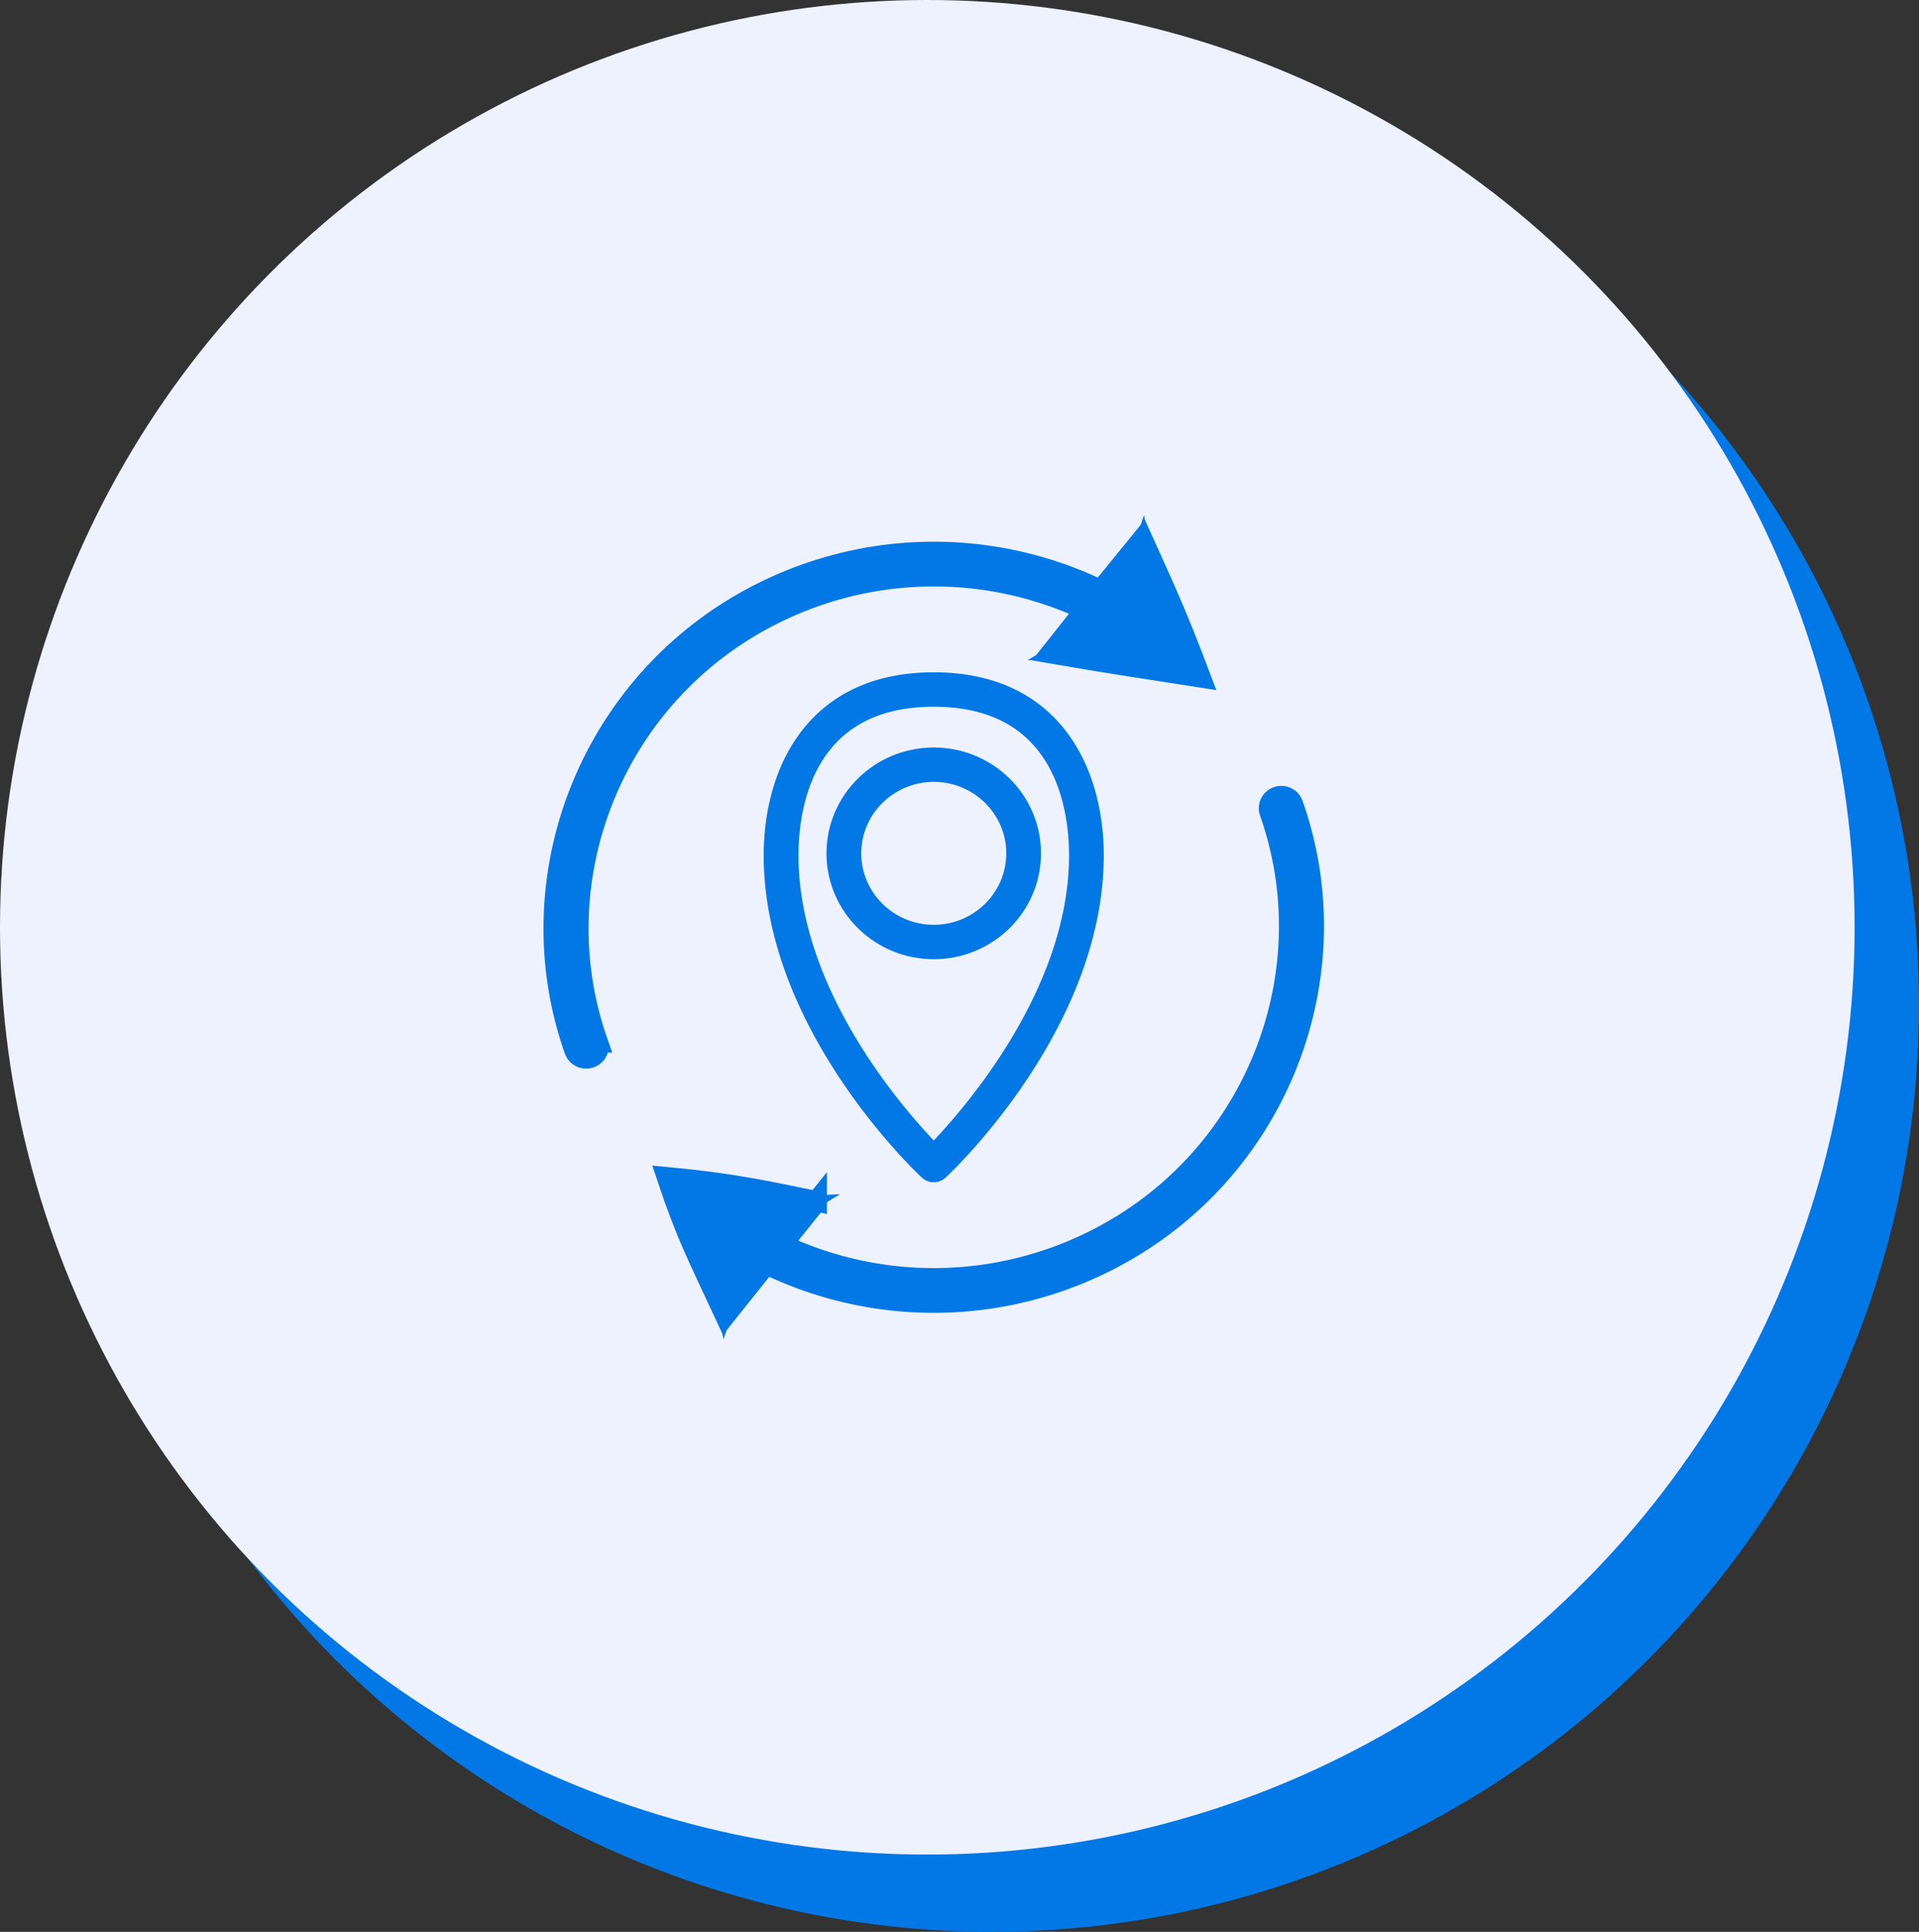
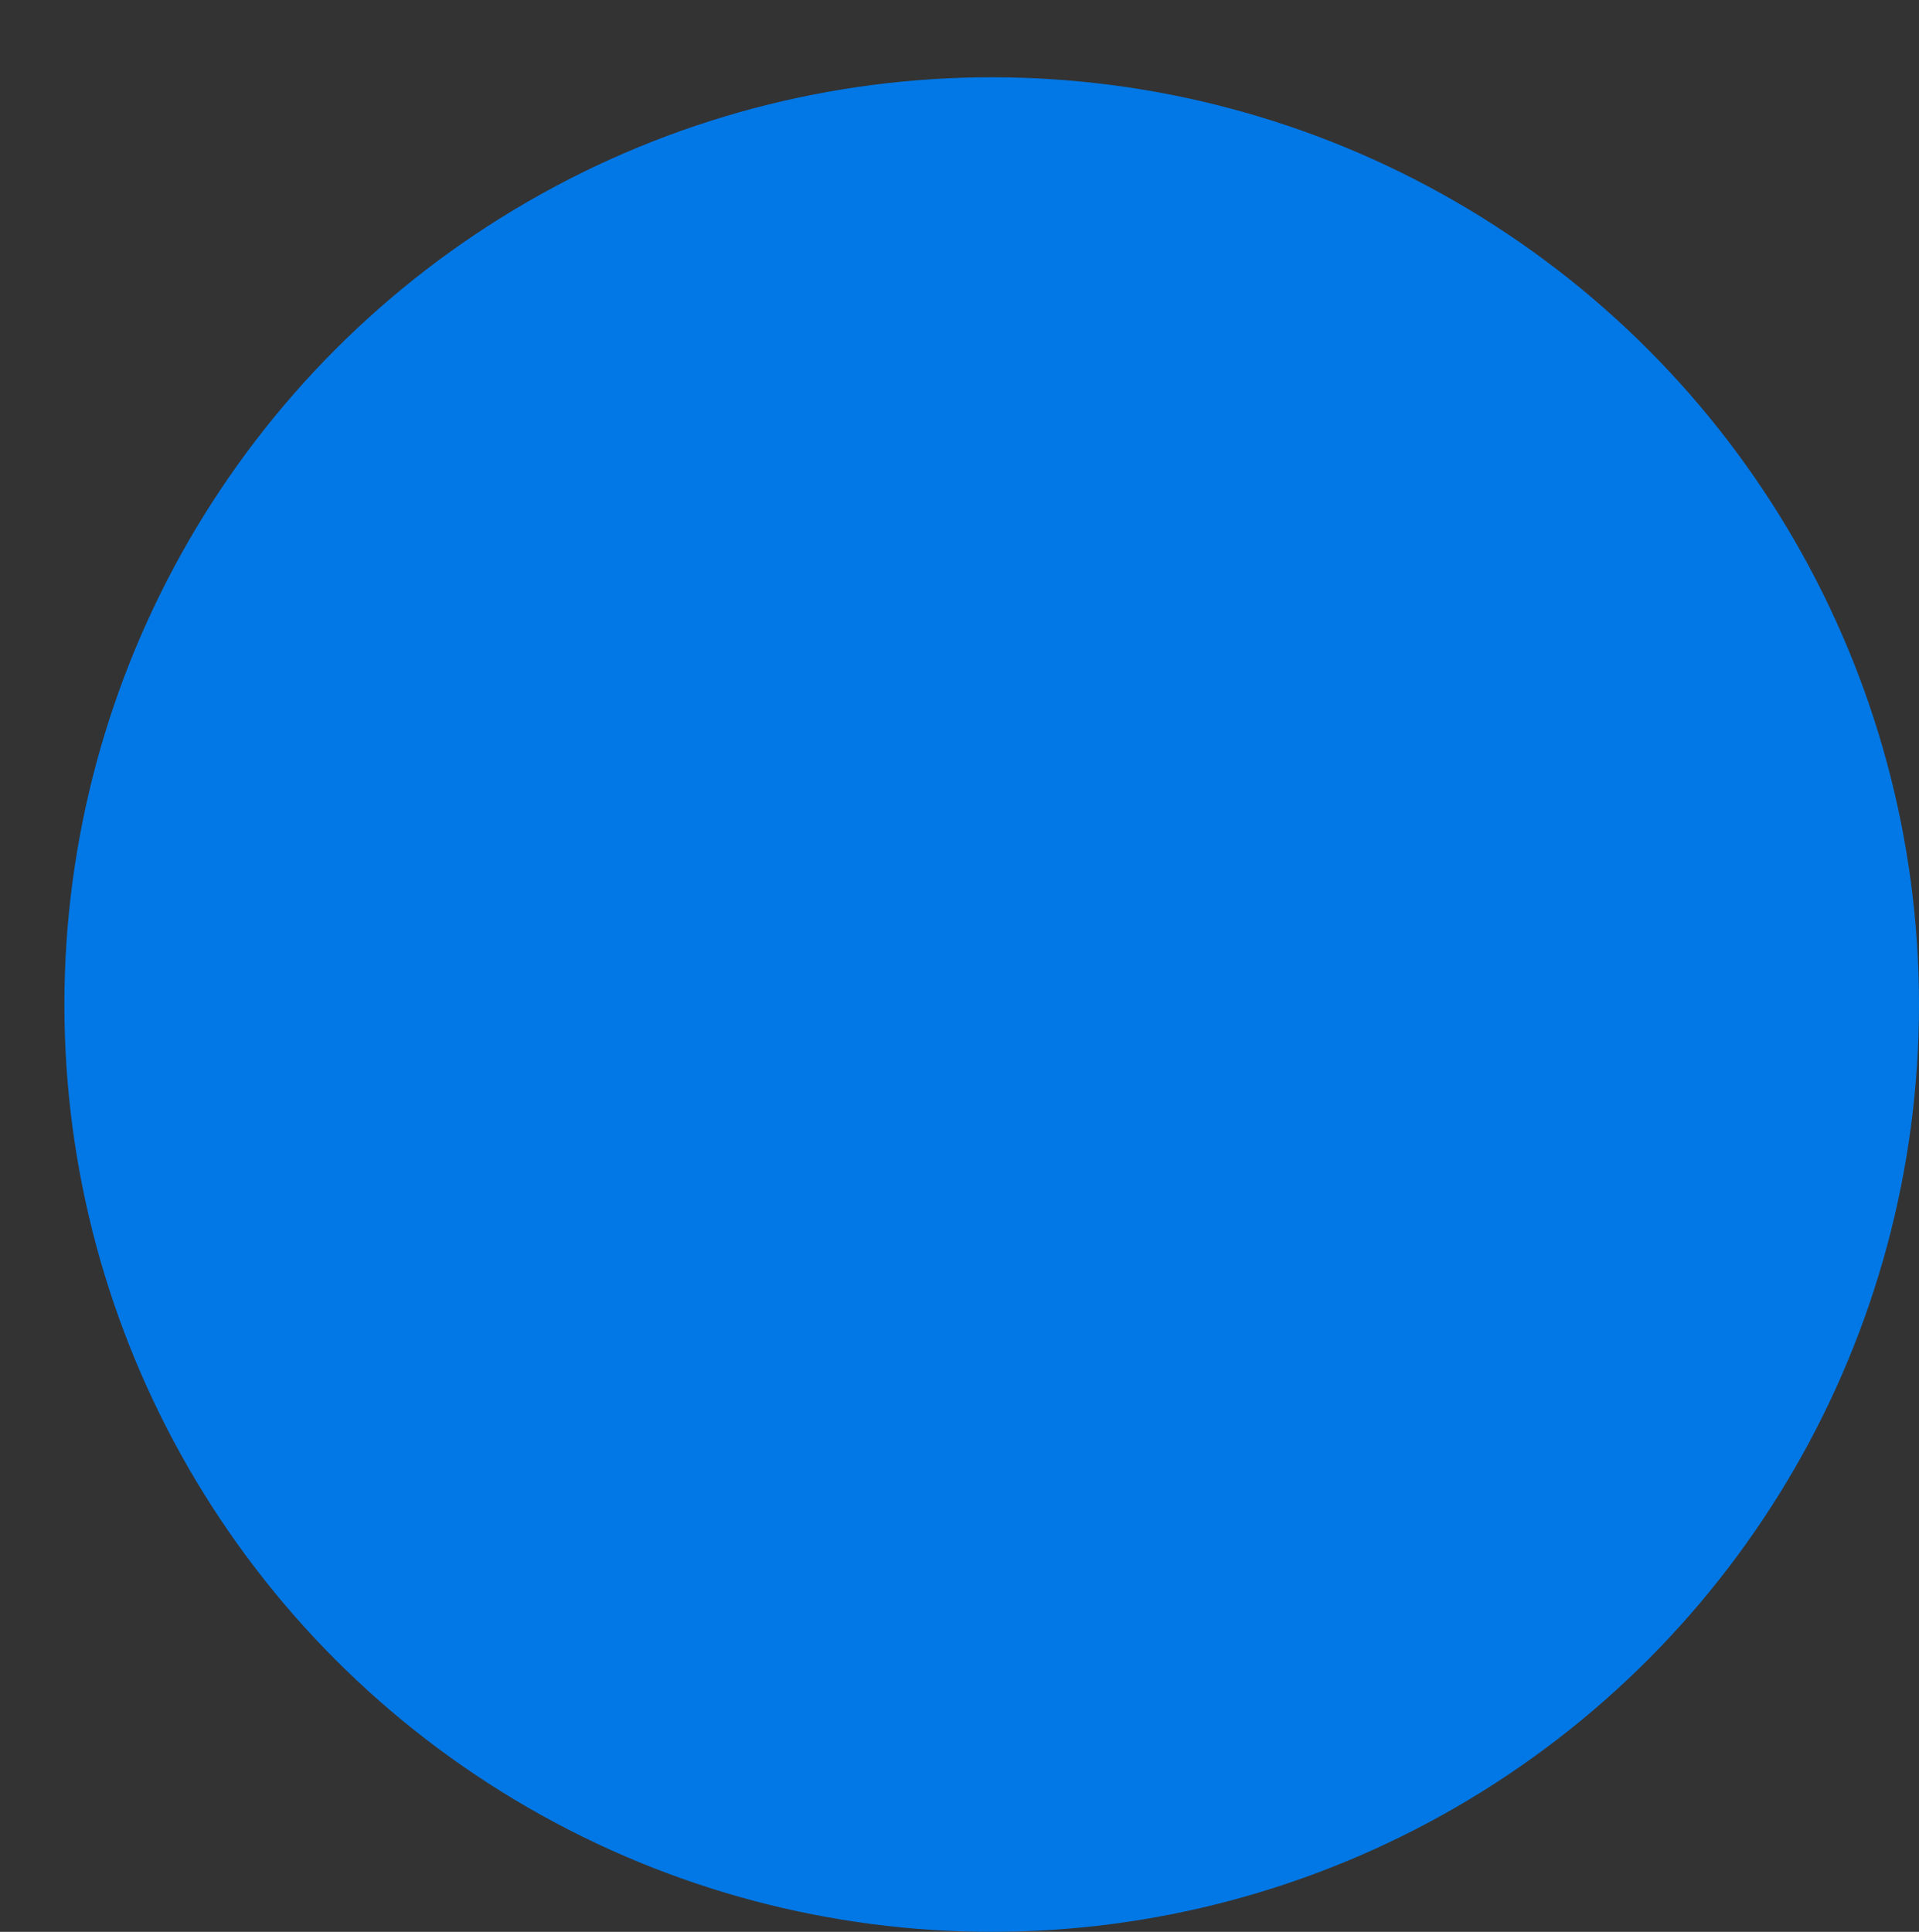
<svg xmlns="http://www.w3.org/2000/svg" width="149" height="150" viewBox="0 0 149 150">
  <rect x="0" y="0" width="149" height="150" fill="#333333" stroke="none" />
  <g fill="none" fill-rule="evenodd">
    <circle fill="#0278E6" fill-rule="nonzero" cx="77" cy="78" r="72" />
-     <circle fill="#EEF2FE" fill-rule="nonzero" cx="72" cy="72" r="72" />
    <g fill="#0278E6">
      <path d="M72.501 54.474c-9.843 0-10.903 8.35-10.903 11.943 0 10.713 8.459 20.199 10.903 22.716 2.441-2.52 10.904-12.018 10.904-22.716 0-3.594-1.065-11.943-10.904-11.943m0 36.924a.954.954 0 0 1-.65-.255c-.498-.461-12.154-11.466-12.154-24.726 0-6.68 3.364-13.815 12.804-13.815 9.44 0 12.801 7.134 12.801 13.815 0 13.26-11.653 24.265-12.15 24.726a.954.954 0 0 1-.65.255" stroke="#0278E6" stroke-width=".8" />
      <path d="M72.501 60.31c-3.326 0-6.03 2.67-6.03 5.949 0 3.282 2.704 5.949 6.03 5.949 3.327 0 6.03-2.667 6.03-5.949 0-3.278-2.703-5.95-6.03-5.95m0 13.77c-4.372 0-7.93-3.506-7.93-7.82s3.558-7.82 7.93-7.82 7.927 3.506 7.927 7.82-3.555 7.82-7.927 7.82" stroke="#0278E6" stroke-width=".8" />
-       <path d="M45.513 82.176a.953.953 0 0 1-.897-.63c-4.536-12.85.738-27.326 12.538-34.415 9.558-5.739 21.405-5.69 30.925.135.444.27.581.848.307 1.287a.955.955 0 0 1-1.307.303c-8.908-5.45-19.994-5.495-28.936-.123-11.04 6.631-15.975 20.172-11.732 32.198a.936.936 0 0 1-.586 1.193c-.103.033-.21.052-.312.052" stroke="#0278E6" stroke-width="1.6" />
-       <path d="m81.594 50.717 3.708-4.682 3.394-4.17c1.882 4.17 2.662 5.819 4.513 10.72-5.146-.8-7.215-1.11-11.615-1.868z" stroke="#0278E6" stroke-width="1.6" />
      <path d="M83.268 50.244c2.973.109 6.292.788 8.916 1.542-1.346-2.345-2.78-5.376-3.57-8.204l-1.449 4.284-3.897 2.378zm11.01 3.177-1.216-.39c-2.996-.96-7.798-2.022-11.447-1.846l-1.833.087 6.589-4.025L88.827 40l.334 1.778c.67 3.552 2.817 7.91 4.452 10.563l.666 1.08z" />
-       <path d="M72.498 101.138a29.767 29.767 0 0 1-15.573-4.404.933.933 0 0 1-.308-1.29.957.957 0 0 1 1.308-.3c8.904 5.446 19.994 5.495 28.936.124C97.9 88.636 102.832 75.09 98.593 63.07a.93.93 0 0 1 .582-1.193.947.947 0 0 1 1.209.577c4.535 12.851-.738 27.326-12.535 34.412a29.756 29.756 0 0 1-15.351 4.272" stroke="#0278E6" stroke-width="1.6" />
-       <path d="m63.408 93.282-3.223 4.008-3.875 4.848c-2.072-4.469-2.999-6.18-4.517-10.724 5.121.475 7.904 1.11 11.615 1.868z" stroke="#0278E6" stroke-width="1.6" />
-       <path d="M52.82 92.214c1.345 2.345 2.778 5.372 3.57 8.204l1.448-4.284 3.897-2.378c-2.973-.112-6.292-.788-8.916-1.542zM56.175 104l-.334-1.778c-.673-3.556-2.821-7.914-4.456-10.566l-.665-1.077 1.22.39c2.992.96 7.782 2.018 11.444 1.846l1.832-.087-6.585 4.025L56.176 104z" />
+       <path d="M52.82 92.214c1.345 2.345 2.778 5.372 3.57 8.204l1.448-4.284 3.897-2.378c-2.973-.112-6.292-.788-8.916-1.542zl-.334-1.778c-.673-3.556-2.821-7.914-4.456-10.566l-.665-1.077 1.22.39c2.992.96 7.782 2.018 11.444 1.846l1.832-.087-6.585 4.025L56.176 104z" />
    </g>
  </g>
</svg>